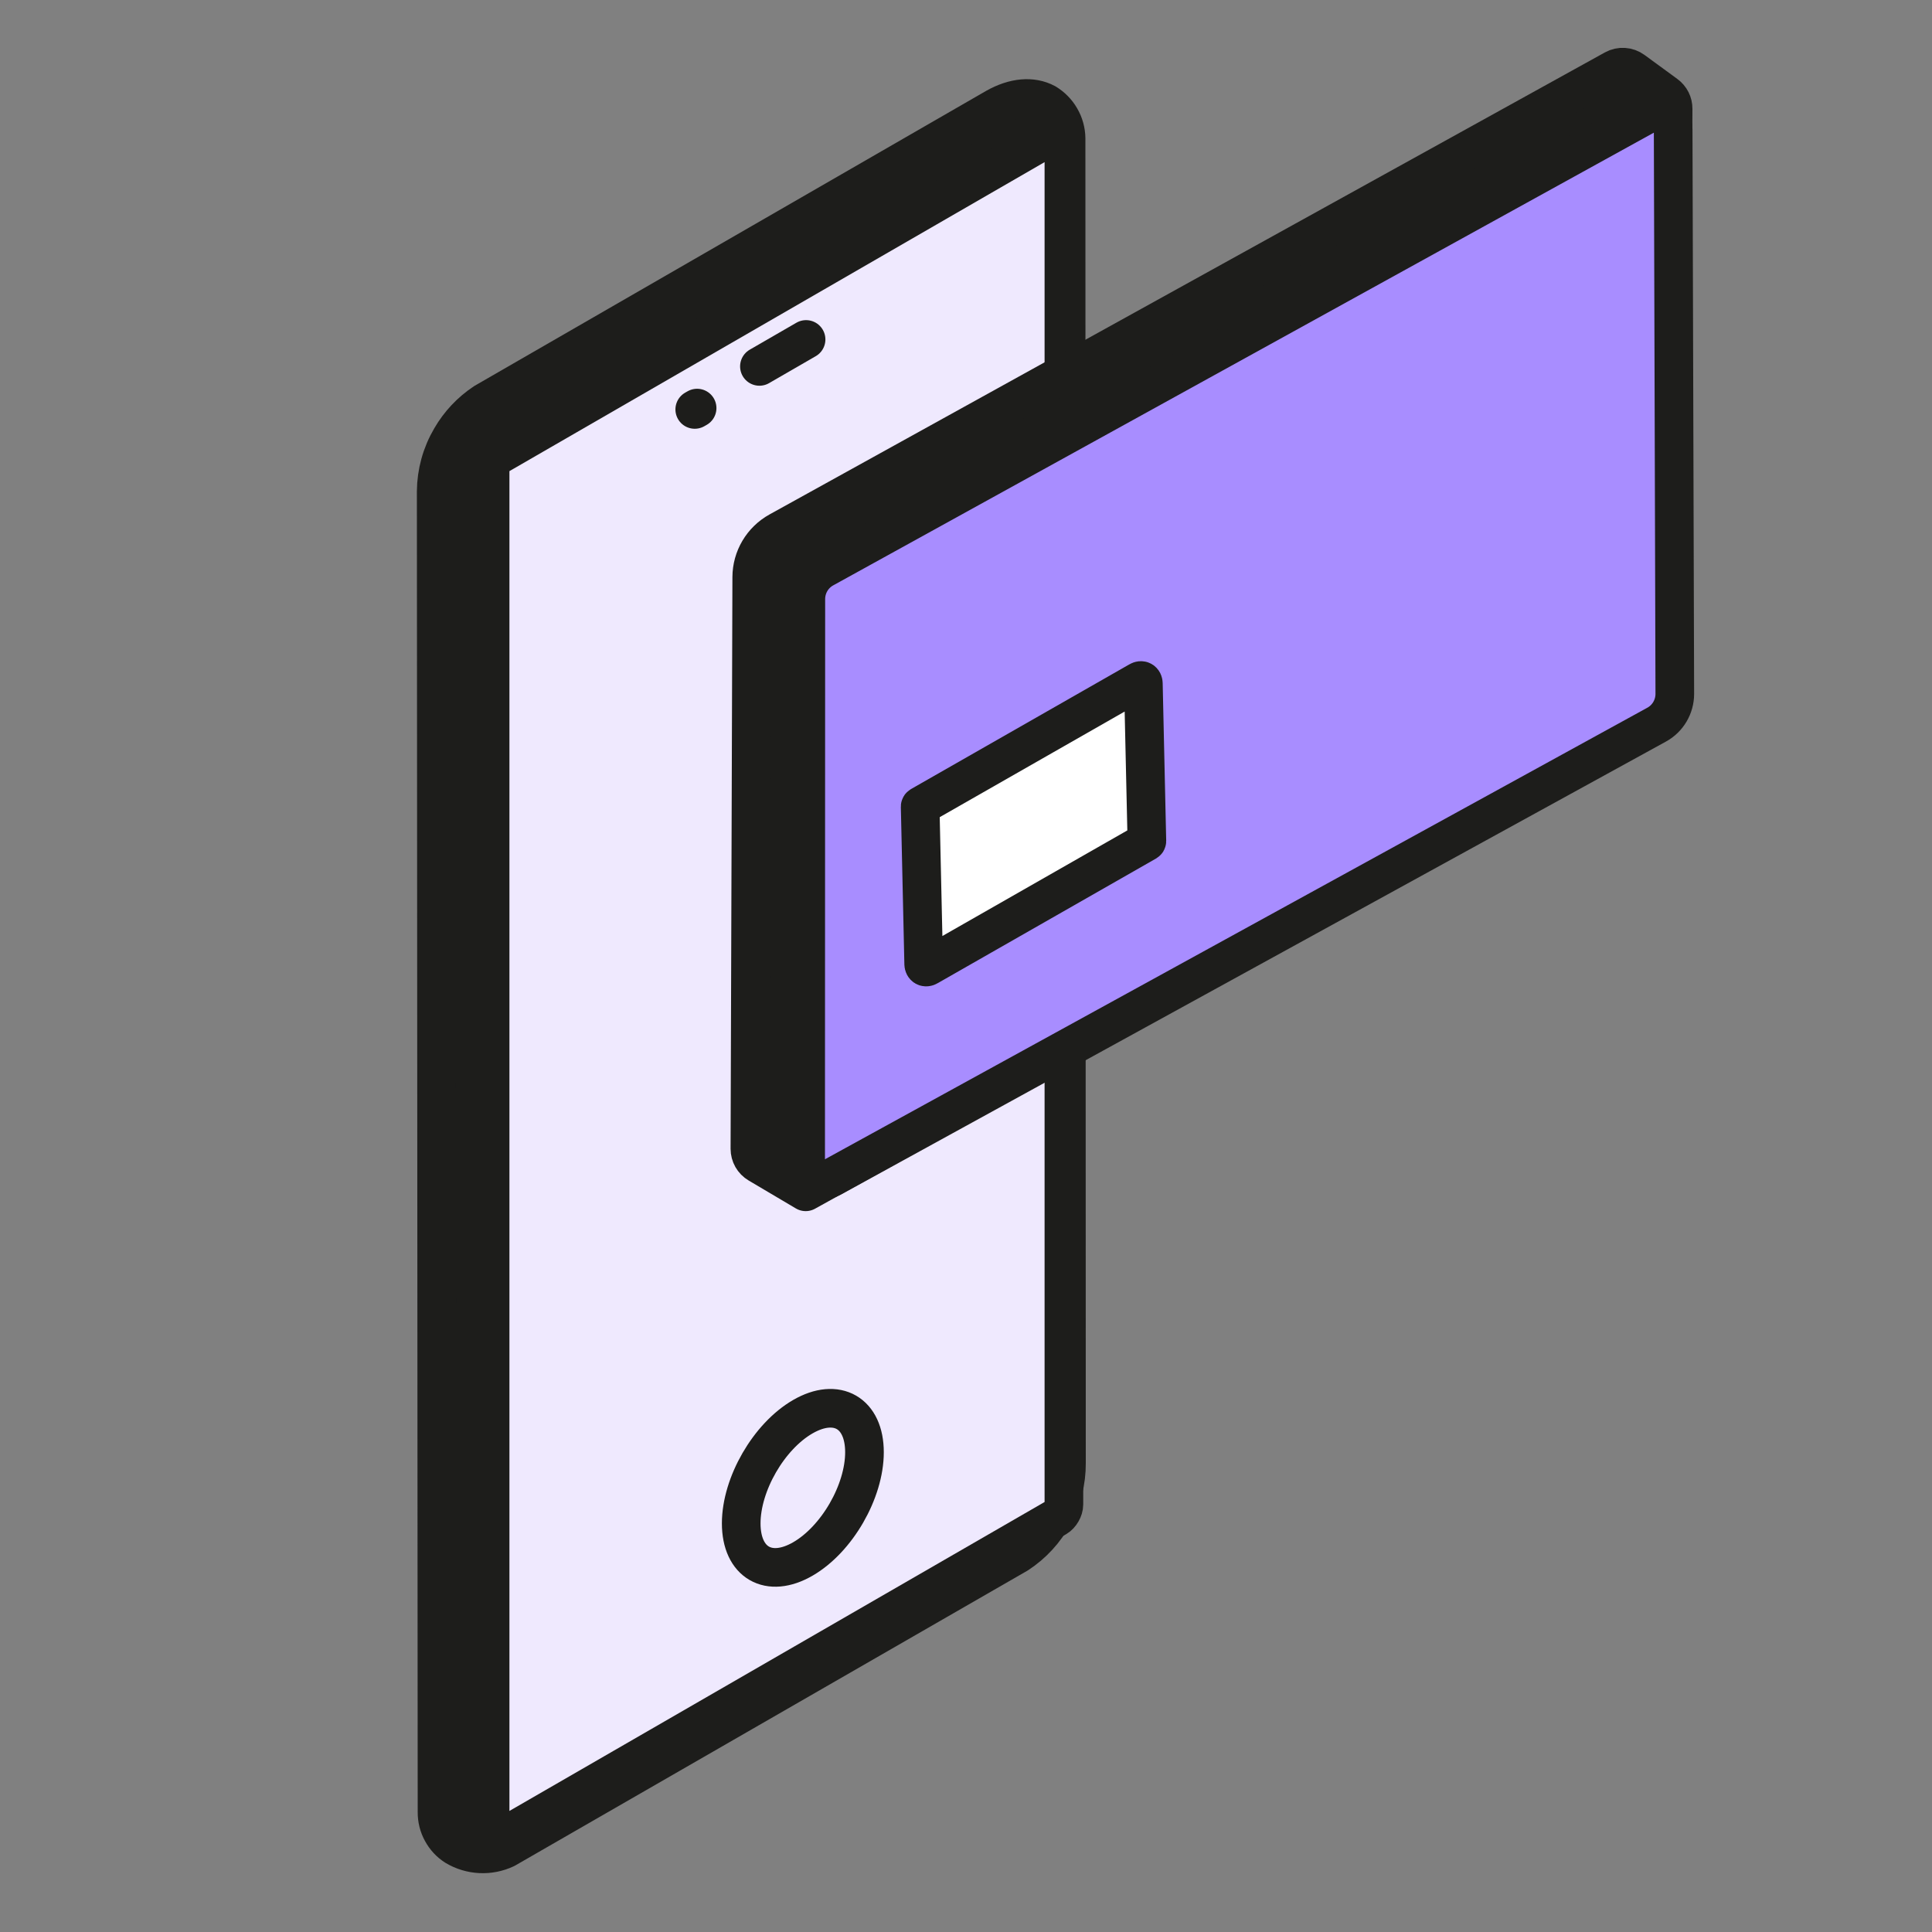
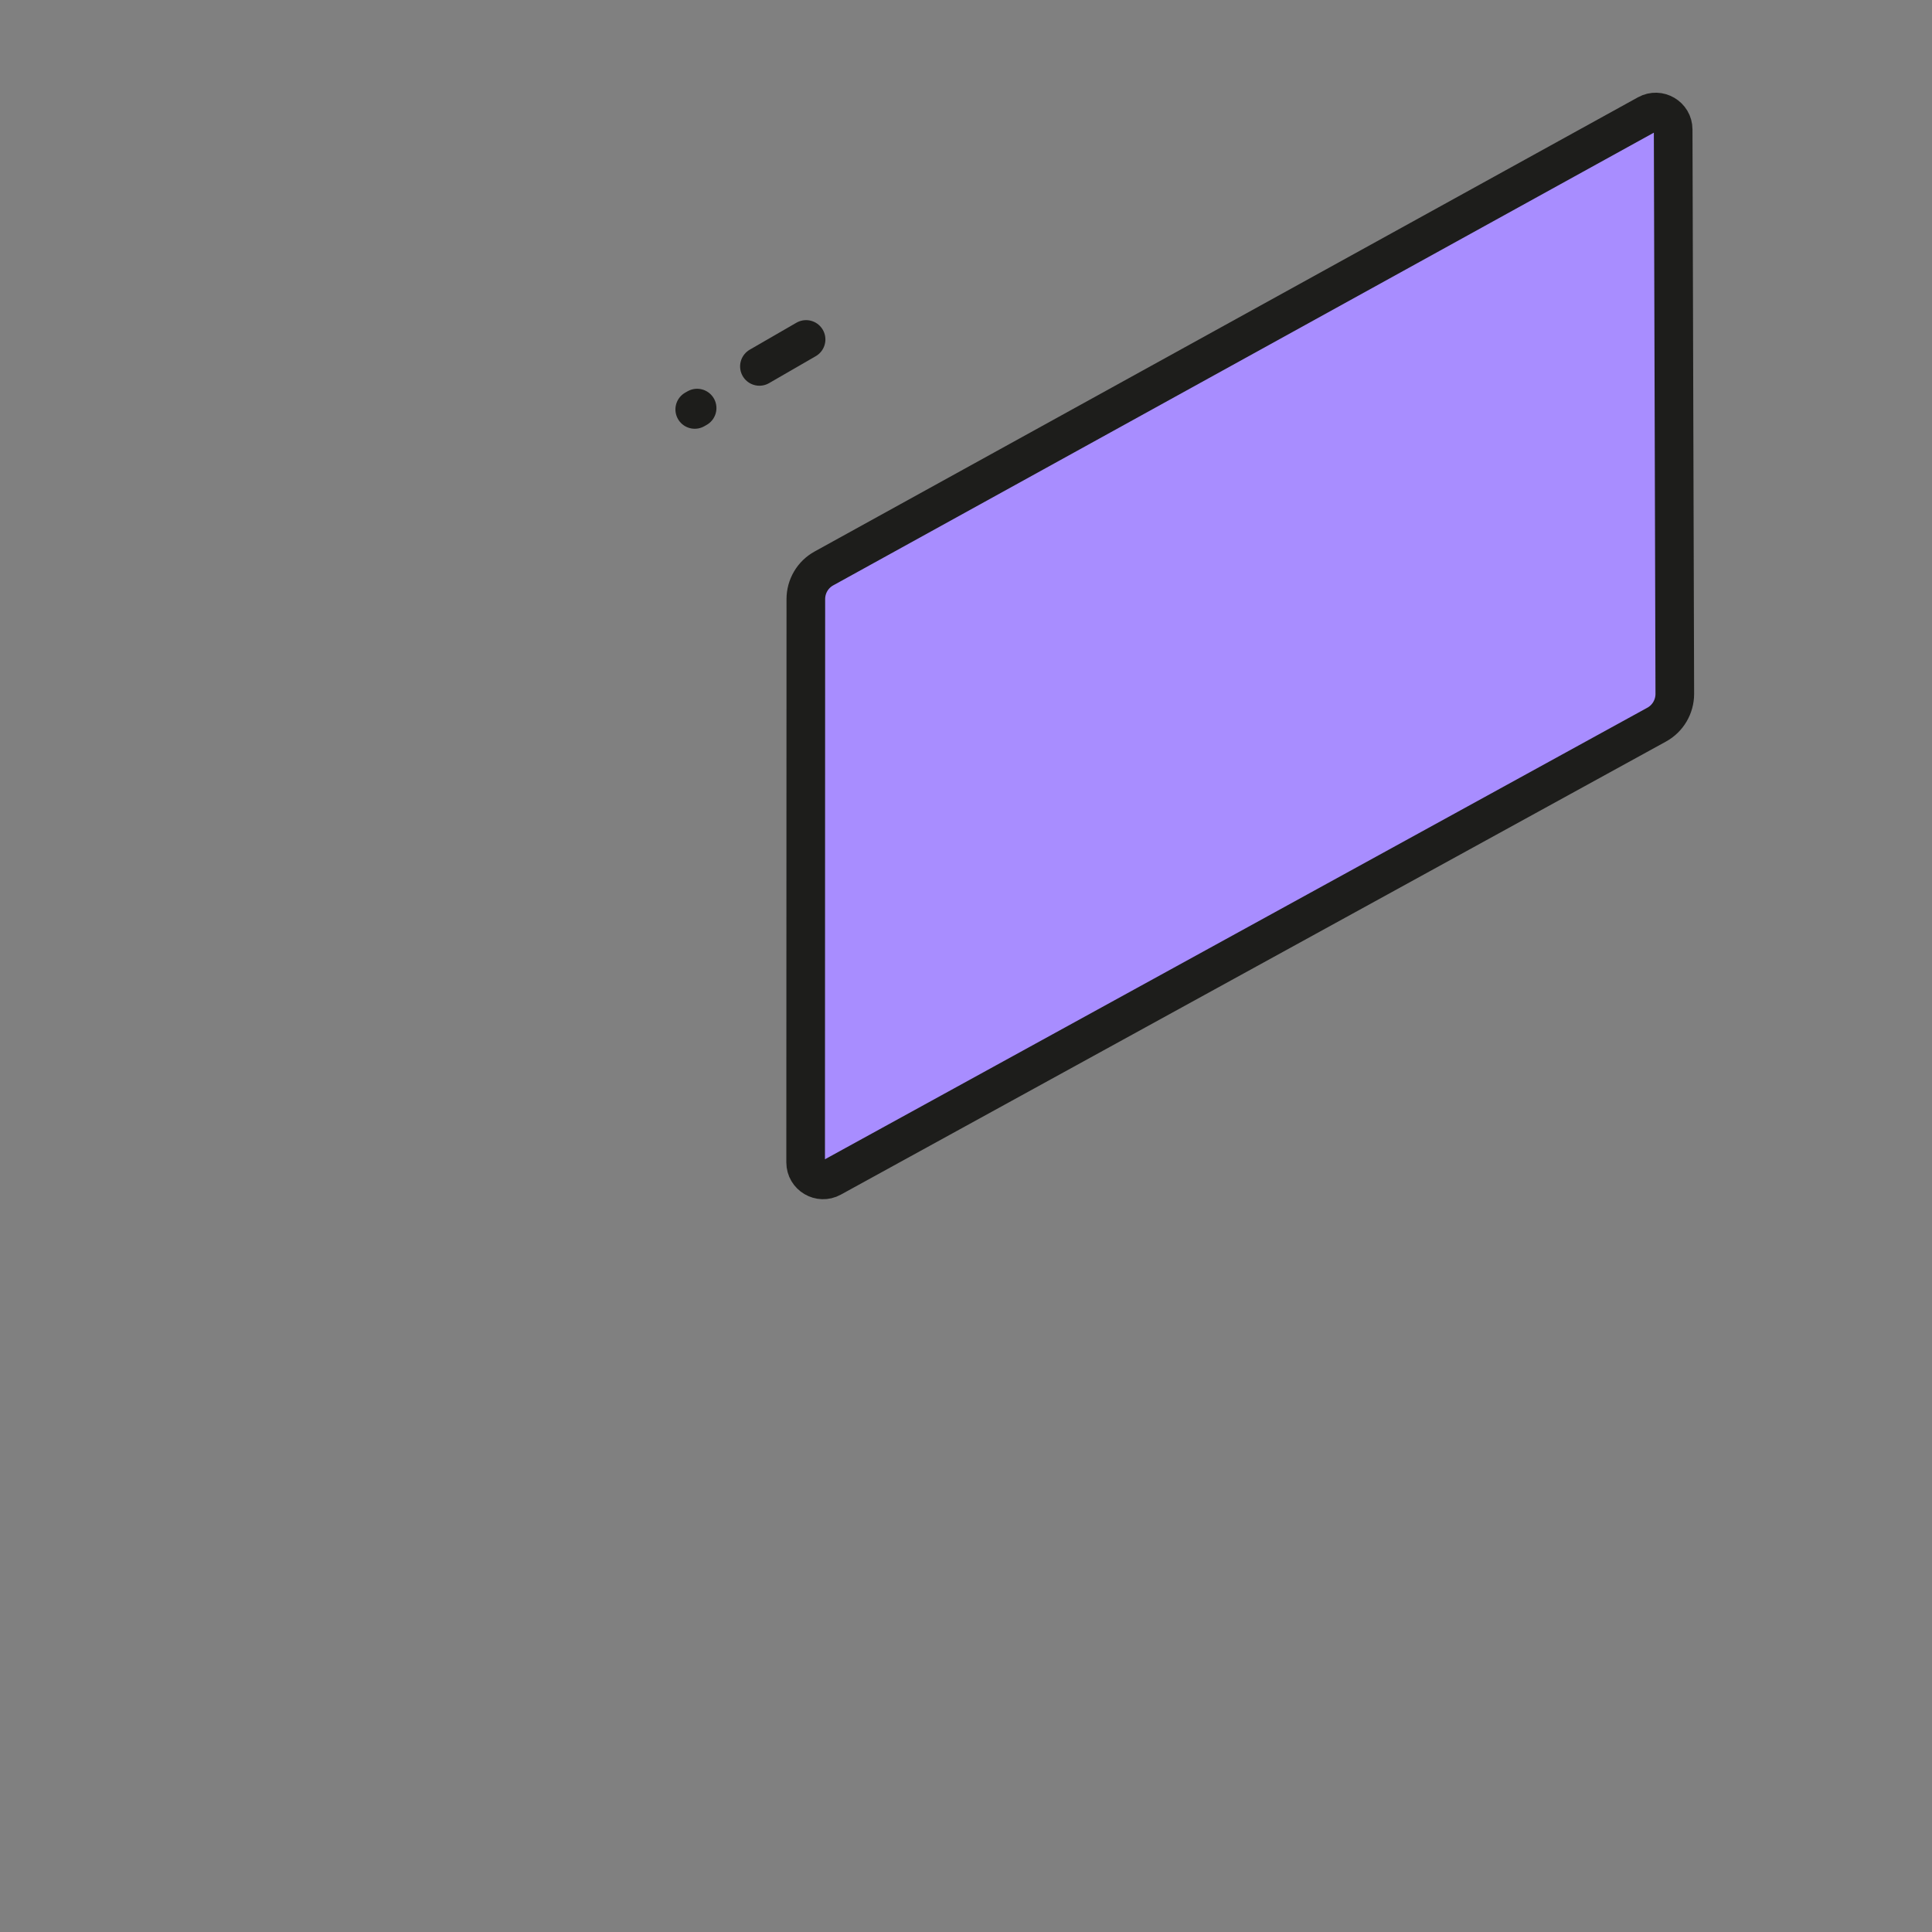
<svg xmlns="http://www.w3.org/2000/svg" width="40" height="40" viewBox="0 0 40 40" fill="none">
  <rect x="0" y="0" width="40" height="40" fill="#808080" stroke="none" />
  <g clip-path="url(#clip0_4309_91622)">
-     <path d="M9.337 9.069C9.508 8.773 9.746 8.52 10.032 8.331L20.622 2.225C21.002 2.013 21.367 1.982 21.652 2.134C21.777 2.21 21.882 2.316 21.955 2.443C22.03 2.571 22.07 2.716 22.072 2.865L22.08 30.295C22.082 30.668 21.99 31.035 21.814 31.363C21.637 31.691 21.381 31.97 21.069 32.174L10.467 38.277C10.303 38.354 10.123 38.39 9.942 38.381C9.761 38.372 9.585 38.319 9.43 38.226C9.312 38.151 9.215 38.046 9.149 37.922C9.081 37.799 9.047 37.66 9.048 37.518L9.031 10.175C9.034 9.786 9.139 9.405 9.337 9.069Z" fill="#1D1D1B" stroke="#1D1D1B" stroke-width="0.8" stroke-linejoin="round" />
-     <path d="M10.147 9.703C10.147 9.604 10.216 9.483 10.302 9.434L21.717 2.843C21.888 2.744 22.027 2.825 22.027 3.023L22.027 31.149C22.027 31.248 21.958 31.368 21.872 31.418L10.302 38.097C10.216 38.147 10.147 38.107 10.147 38.008L10.147 9.703Z" fill="#EFE9FE" stroke="#1D1D1B" stroke-width="0.8" stroke-linejoin="round" />
    <path d="M15.723 7.586L16.689 7.028" stroke="#1D1D1B" stroke-width="0.8" stroke-linecap="round" />
    <path d="M14.384 8.477L14.433 8.449" stroke="#1D1D1B" stroke-width="0.8" stroke-linecap="round" />
-     <path d="M15.346 31.54C15.346 30.727 15.918 29.737 16.622 29.331C17.327 28.924 17.898 29.254 17.898 30.067C17.898 30.881 17.327 31.87 16.622 32.277C15.918 32.684 15.346 32.354 15.346 31.54Z" fill="#EFE9FE" stroke="#1D1D1B" stroke-width="0.8" stroke-linejoin="round" />
-     <path d="M33.811 1.46L34.492 1.958C34.586 2.027 34.641 2.136 34.64 2.252L34.596 14.554C34.596 14.672 34.532 14.781 34.429 14.838L16.681 24.675L15.704 24.097C15.593 24.032 15.526 23.913 15.526 23.785L15.564 11.949C15.565 11.555 15.78 11.193 16.124 11.002L33.422 1.435C33.545 1.367 33.697 1.377 33.811 1.46Z" fill="#1D1D1B" stroke="#1D1D1B" stroke-width="0.8" stroke-linecap="round" stroke-linejoin="round" />
    <path d="M17.058 11.769L34.105 2.365C34.345 2.232 34.641 2.406 34.641 2.681L34.675 14.366C34.675 14.631 34.531 14.876 34.299 15.003L17.216 24.383C16.975 24.516 16.68 24.341 16.68 24.066L16.684 12.403C16.684 12.139 16.827 11.896 17.058 11.769Z" fill="#A88DFF" stroke="#1D1D1B" stroke-width="0.8" stroke-linecap="round" stroke-linejoin="round" />
-     <path d="M23.745 17.412C23.745 17.417 23.742 17.424 23.737 17.427L19.213 20.01C19.166 20.038 19.126 20.015 19.124 19.96L19.051 16.699C19.051 16.694 19.055 16.687 19.06 16.684L23.583 14.101C23.631 14.073 23.671 14.096 23.672 14.151L23.745 17.412Z" fill="white" stroke="#1D1D1B" stroke-width="0.8" />
  </g>
  <defs>
    <clipPath id="clip0_4309_91622">
      <rect width="40" height="40" fill="white" />
    </clipPath>
  </defs>
</svg>